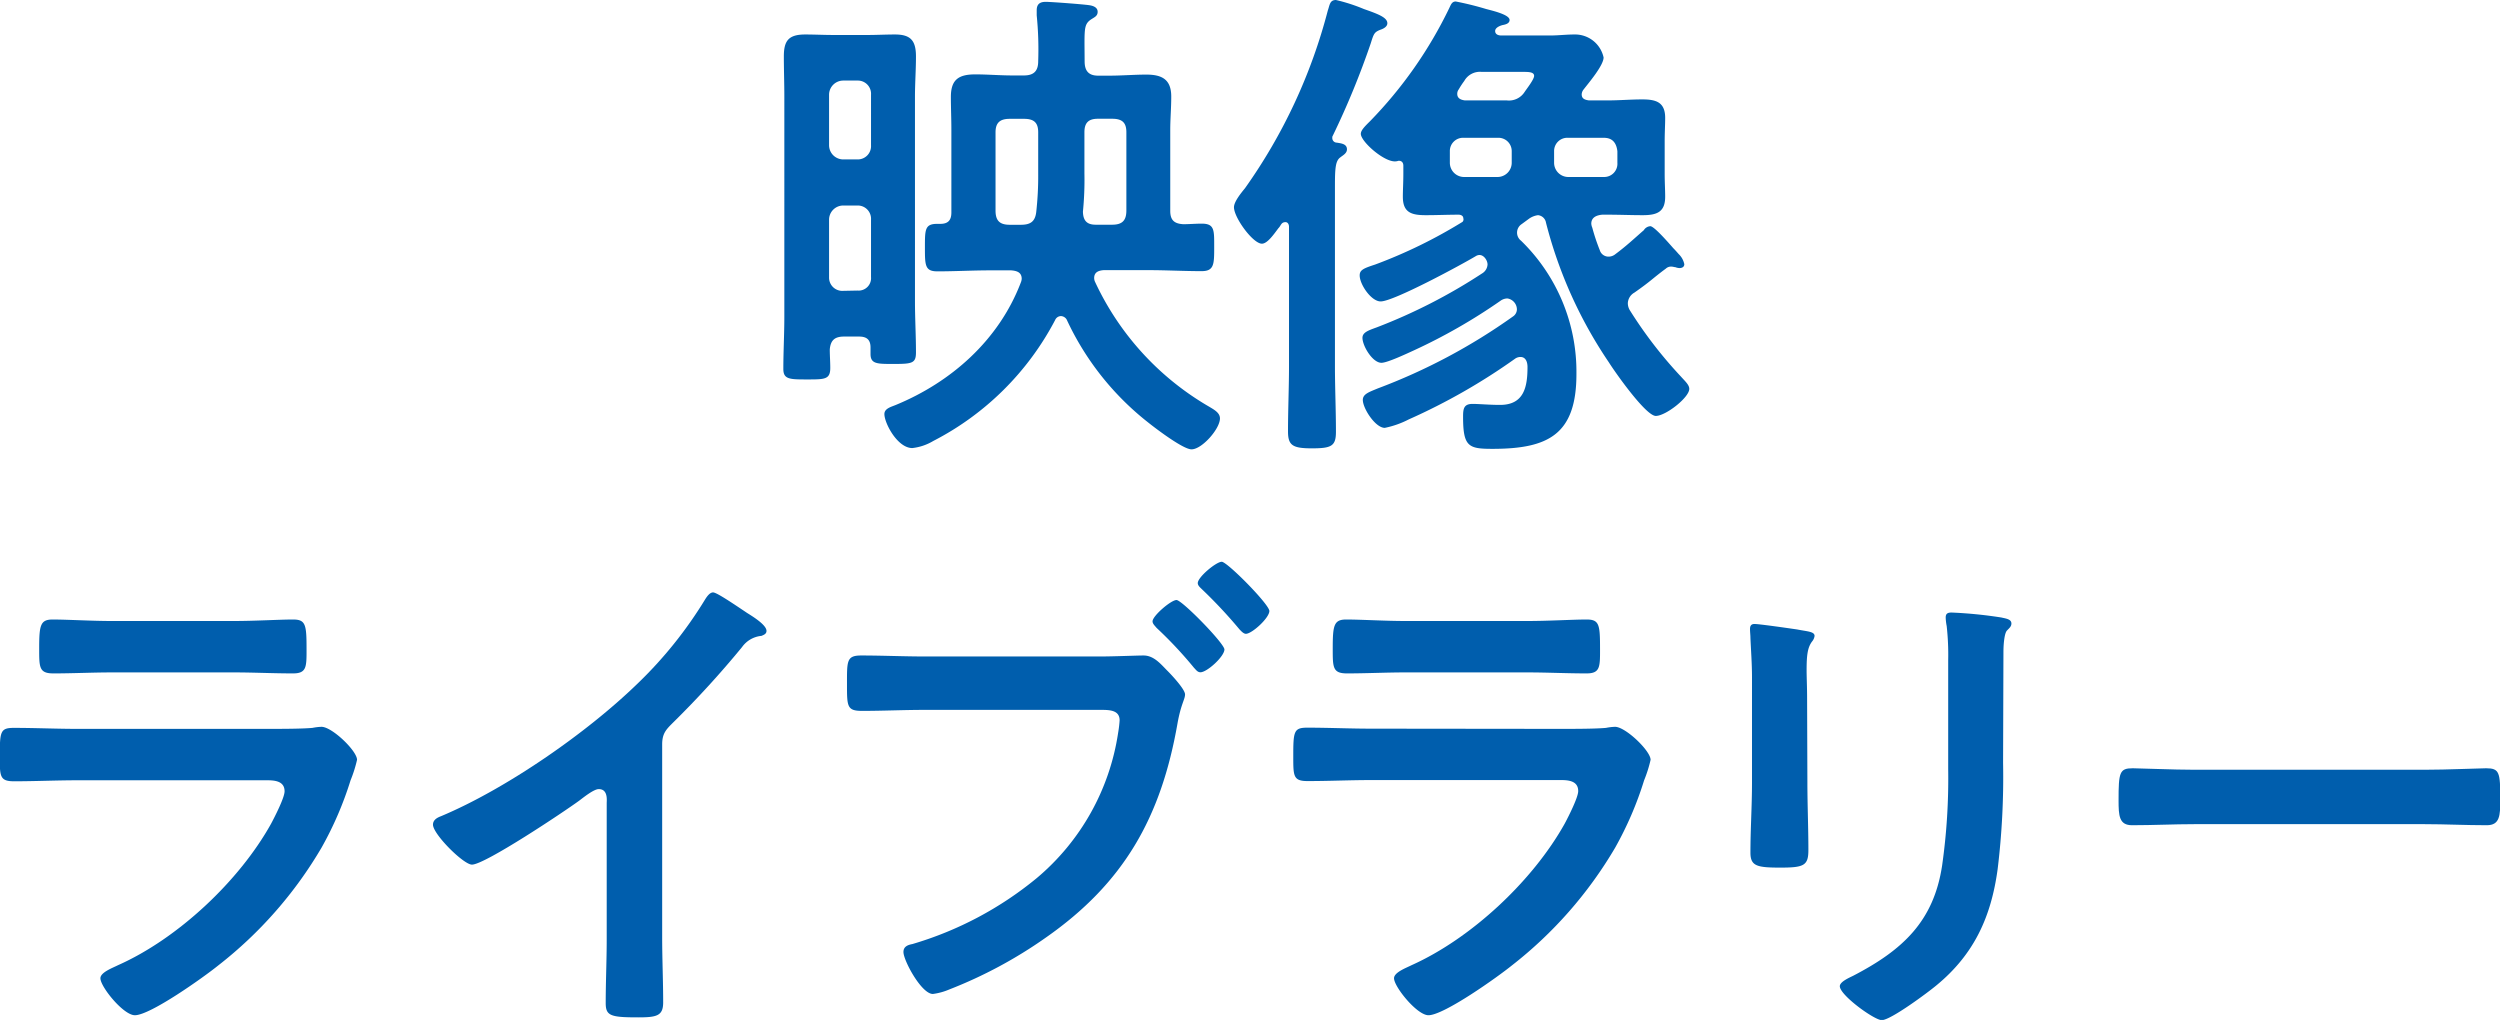
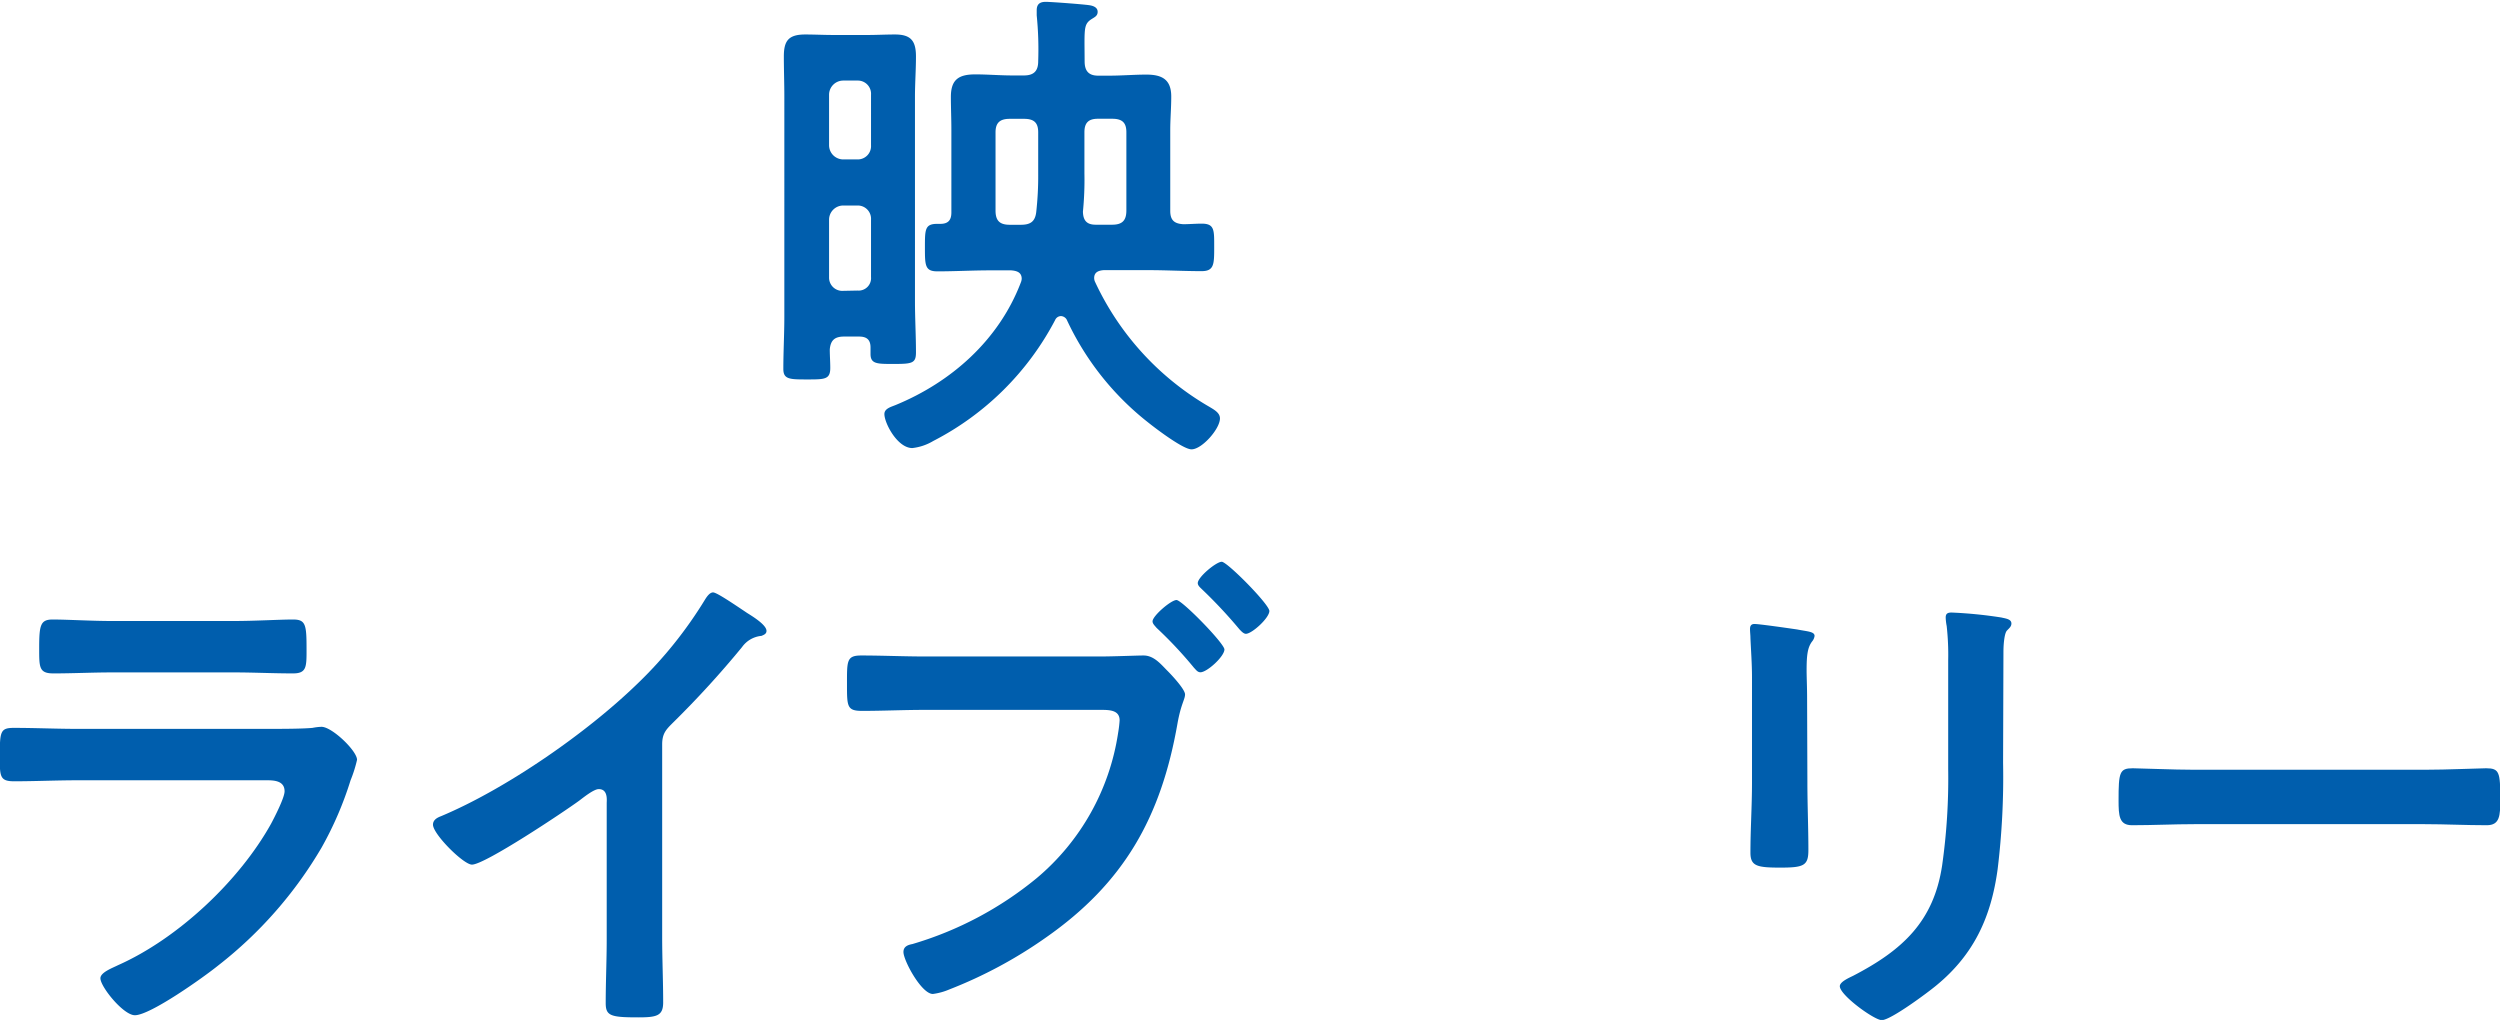
<svg xmlns="http://www.w3.org/2000/svg" id="レイヤー_2" data-name="レイヤー 2" viewBox="0 0 351.57 143.43">
  <defs>
    <style>.cls-1{fill:#005ead;}</style>
  </defs>
  <path class="cls-1" d="M118.69,47.33c-1.26,0-1.89.48-2,1.82,0,.84.07,1.75.07,2.59,0,1.62-.77,1.62-3.23,1.62s-3.37,0-3.37-1.47c0-2.46.14-4.92.14-7.38V13.62c0-1.9-.07-3.79-.07-5.68,0-2.18.63-3.09,3-3.09,1.33,0,2.66.07,4,.07H122c1.27,0,2.53-.07,3.87-.07,2.24,0,2.94.91,2.94,3.09,0,1.89-.14,3.78-.14,5.68V42.34c0,2.46.14,4.84.14,7.23,0,1.54-.56,1.61-3.23,1.61-2.24,0-3.16,0-3.16-1.4v-.91c0-1.12-.56-1.54-1.61-1.54Zm3.8-34a1.86,1.86,0,0,0-1.9-2h-2a2,2,0,0,0-2,2v7.09a2,2,0,0,0,2,2h2a1.87,1.87,0,0,0,1.9-2Zm-1.9,27.53a1.75,1.75,0,0,0,1.9-1.9V30.9a1.87,1.87,0,0,0-1.9-2h-2a2,2,0,0,0-2,2V39a1.86,1.86,0,0,0,2,1.9ZM152.53,8.64c0,1.33.57,2,1.9,2H156c1.76,0,3.51-.15,5.2-.15,2.25,0,3.51.71,3.51,3.09,0,1.62-.14,3.16-.14,4.71V29.63c0,1.27.49,1.82,1.83,1.9.84,0,1.75-.08,2.59-.08,1.83,0,1.76.92,1.76,3.3s0,3.38-1.76,3.38c-2.53,0-5-.14-7.44-.14H155.2c-.7.06-1.33.27-1.33,1.12a1.32,1.32,0,0,0,.14.56,39.56,39.56,0,0,0,16.08,17.55c.7.42,1.47.85,1.47,1.62,0,1.47-2.53,4.35-4,4.35-1.19,0-5.06-2.95-6.11-3.79A39.5,39.5,0,0,1,150,44.93a1,1,0,0,0-.78-.48.91.91,0,0,0-.84.56,40,40,0,0,1-17.13,17,7.31,7.31,0,0,1-2.95,1c-2.1,0-3.93-3.51-3.93-4.78,0-.77.91-1,1.55-1.26,7.86-3.23,14.53-9.13,17.62-17.2a1.65,1.65,0,0,0,.14-.56c0-.92-.7-1.13-1.48-1.19h-3c-2.46,0-4.92.14-7.38.14-1.75,0-1.75-.85-1.75-3.38s0-3.3,1.75-3.3h.42c1.13,0,1.55-.55,1.55-1.61V18.26c0-1.55-.07-3.09-.07-4.64,0-2.45,1.12-3.16,3.44-3.16,1.75,0,3.44.15,5.19.15H144c1.4,0,2-.64,2-2a48,48,0,0,0-.21-6.46v-.7c0-.92.5-1.19,1.27-1.19s5.4.35,6.18.48c.49.08,1.12.29,1.12.92s-.49.77-1,1.12c-.78.57-.85,1.13-.85,3.37ZM142,16.71c-1.4,0-2,.57-2,1.9v11c0,1.4.56,2,2,2h1.55c1.33,0,2-.42,2.17-1.76a45.61,45.61,0,0,0,.28-5.48V18.61c0-1.33-.56-1.9-2-1.9ZM154.08,31.6h2.32c1.4,0,2-.57,2-2v-11c0-1.33-.56-1.9-2-1.9h-2c-1.33,0-1.9.57-1.9,1.9v5.82a45.32,45.32,0,0,1-.21,5.34C152.32,31,152.82,31.6,154.08,31.6Z" />
-   <path class="cls-1" d="M189.42,21c0,.56-.57.84-.92,1.12-.7.49-.77,1.55-.77,4.07V51.47c0,3.09.14,6.17.14,9.26,0,2-.63,2.32-3.37,2.32s-3.37-.42-3.37-2.39c0-3.09.14-6.18.14-9.19V31.88c0-.28-.14-.64-.49-.64-.63,0-.63.5-1,.85-.63.84-1.55,2.18-2.32,2.18-1.26,0-3.93-3.66-3.93-5.13,0-.77,1-2,1.55-2.67a76.19,76.19,0,0,0,11.65-25C187,.71,187,0,187.87,0a24.42,24.42,0,0,1,3.93,1.27c2,.7,3.3,1.19,3.3,2,0,.49-.56.78-1,.92-.84.34-.91.55-1.33,1.89a114.46,114.46,0,0,1-5.34,13,.42.42,0,0,0-.07.28.64.64,0,0,0,.63.7C188.58,20.16,189.42,20.22,189.42,21Zm16.36,9.68c0-.34-.36-.49-.64-.49-1.54,0-3.08.07-4.63.07-2,0-3.23-.35-3.23-2.59,0-1,.07-2,.07-3.31V23.31c0-.42-.21-.7-.63-.7-.14,0-.21.07-.35.07-1.55.28-5-2.74-5-3.86,0-.49.57-1.06,1.27-1.75A60.2,60.2,0,0,0,203.81,1.13c.21-.42.35-.92.91-.92A43,43,0,0,1,209,1.27c.77.21,3.29.77,3.29,1.54,0,.49-.56.63-.91.7s-1.12.35-1.12.85.49.63.84.63H218c1.12,0,2.25-.14,3.37-.14a4.1,4.1,0,0,1,4.14,3.23c0,1.12-2.1,3.58-2.8,4.49a1.18,1.18,0,0,0-.28.7c0,.64.49.77,1,.85h2.67c1.61,0,3.22-.14,4.84-.14,1.89,0,3.23.35,3.23,2.59,0,1-.07,2-.07,3.37v4.42c0,1.34.07,2.32.07,3.31,0,2.17-1.19,2.59-3.16,2.59-1.61,0-3.3-.07-4.91-.07h-.78c-.77.07-1.54.36-1.54,1.26a1.7,1.7,0,0,0,.14.57,27.69,27.69,0,0,0,1.05,3.15,1.28,1.28,0,0,0,1.2.92,1.52,1.52,0,0,0,1-.35c1.68-1.26,2.53-2.1,4-3.37a1.16,1.16,0,0,1,.91-.56c.49,0,2.18,1.89,3.23,3.09.35.35.64.7.77.84a2.71,2.71,0,0,1,.78,1.41c0,.42-.35.55-.7.55a2,2,0,0,1-.57-.13c-.14,0-.35-.08-.56-.08a1.06,1.06,0,0,0-.77.29c-1.9,1.4-2,1.68-4.42,3.37a1.79,1.79,0,0,0-.92,1.47,1.94,1.94,0,0,0,.35,1.12,60.75,60.75,0,0,0,7.1,9.2c.63.7,1.19,1.19,1.19,1.75,0,1.2-3.3,3.8-4.71,3.8s-5.75-6.18-6.59-7.52a62.49,62.49,0,0,1-8.85-19.65,1.26,1.26,0,0,0-1.12-1.06,2.81,2.81,0,0,0-1.27.5l-1.05.77a1.43,1.43,0,0,0-.07,2.32,25.7,25.7,0,0,1,7.79,18.74c0,8.49-3.93,10.53-11.79,10.53-3.37,0-4.15-.28-4.15-4.5,0-1.11.08-1.82,1.34-1.82.84,0,2.39.14,3.86.14,3.37,0,3.86-2.53,3.86-5.33,0-.64-.21-1.41-1-1.41a1.35,1.35,0,0,0-.7.21,86,86,0,0,1-15,8.57,12.83,12.83,0,0,1-3.37,1.19c-1.33,0-3.09-2.74-3.09-3.93,0-.84.92-1.12,2.11-1.62a82.8,82.8,0,0,0,19-10.11,1.22,1.22,0,0,0,.56-1,1.58,1.58,0,0,0-1.34-1.54,1.72,1.72,0,0,0-1,.35,79.23,79.23,0,0,1-12.14,6.95c-.92.42-3.73,1.75-4.57,1.75-1.26,0-2.67-2.38-2.67-3.51,0-.77.85-1.05,2-1.47a77.77,77.77,0,0,0,14.81-7.58,1.56,1.56,0,0,0,.78-1.26c0-.57-.5-1.34-1.13-1.34a1,1,0,0,0-.49.14c-2,1.2-11.58,6.39-13.41,6.39-1.33,0-2.95-2.39-2.95-3.66,0-.77.56-1,2.18-1.53a69.26,69.26,0,0,0,12.28-6A.5.5,0,0,0,205.78,30.68Zm6.81-9.41a1.87,1.87,0,0,0-2-1.89h-4.7a1.86,1.86,0,0,0-2,1.89v1.62a2,2,0,0,0,2,2h4.7a2,2,0,0,0,2-2Zm-4.22-11.16a2.52,2.52,0,0,0-2.45,1.27,11.53,11.53,0,0,0-.78,1.19,1,1,0,0,0-.21.63c0,.63.49.84,1.06.92h5.89a2.62,2.62,0,0,0,2.53-1.2c.28-.42,1.33-1.75,1.33-2.25s-.63-.56-1.4-.56Zm10.18,12.78a2,2,0,0,0,2,2h5a1.86,1.86,0,0,0,1.9-2V21.27c-.14-1.19-.7-1.89-1.9-1.89h-5a1.86,1.86,0,0,0-2,1.89Z" />
  <path class="cls-1" d="M37.63,102.5c1.62,0,4.85,0,6.32-.14a7.73,7.73,0,0,1,1.26-.15c1.48,0,5,3.38,5,4.64a18.31,18.31,0,0,1-.91,2.88,48.69,48.69,0,0,1-4.08,9.47,58.49,58.49,0,0,1-14.53,16.57c-2,1.62-9.55,7-11.72,7-1.62,0-4.85-4-4.85-5.2,0-.84,1.76-1.47,2.46-1.83C25,132,33.63,123.91,38.12,115.84c.49-.92,1.9-3.66,1.9-4.56,0-1.69-1.9-1.55-3-1.55H10.88c-3,0-5.9.14-8.91.14-2,0-2-.7-2-3.44,0-3.58.07-4.07,2-4.07,2.94,0,6,.14,9,.14Zm-4.7-15.17c2.88,0,6.46-.21,8.28-.21s1.9.77,1.9,4.28c0,2.39,0,3.3-1.9,3.3-2.81,0-5.54-.14-8.28-.14H15.73c-2.74,0-5.48.14-8.22.14-2,0-2-.84-2-3.44,0-3.3.14-4.14,1.89-4.14,2,0,5.55.21,8.29.21Z" />
  <path class="cls-1" d="M93.12,131.78c0,3.08.14,6.17.14,9.19,0,1.89-.91,2.1-3.51,2.1-3.86,0-4.57-.21-4.57-2,0-3,.14-6,.14-9v-19.1c0-.42.21-2-1.12-2-.7,0-2.18,1.2-2.74,1.62-2.1,1.54-13.27,9-15.09,9-1.19,0-5.48-4.28-5.48-5.62,0-.69.63-1,1.13-1.19,9.19-3.86,20.5-11.72,27.59-18.6a59,59,0,0,0,9.54-11.87c.22-.35.64-1,1.13-1s2.67,1.47,4.77,2.88c.78.49,2.74,1.68,2.74,2.53,0,.42-.35.55-.7.7A3.79,3.79,0,0,0,104.35,91a135.53,135.53,0,0,1-9.62,10.54c-1,1-1.61,1.54-1.61,3.15Z" />
  <path class="cls-1" d="M154.64,92.32c2,0,5.2-.14,6.18-.14,1.47,0,2.46,1.26,3.37,2.17.63.63,2.46,2.6,2.46,3.3s-.57,1.34-1.06,4.08c-2.31,13.19-7.51,22.46-18.6,30.18a63.54,63.54,0,0,1-13.48,7.23,8.78,8.78,0,0,1-2.32.64c-1.61,0-4.14-4.71-4.14-5.9,0-.78.63-1,1.26-1.12a49.47,49.47,0,0,0,17.48-9.27,33.07,33.07,0,0,0,11.45-20.43,16.92,16.92,0,0,0,.21-1.75c0-1.34-1.19-1.48-2.46-1.48H130c-3,0-5.83.14-8.78.14-2.11,0-2.11-.63-2.11-3.72,0-3.3-.07-4.07,2-4.07,3,0,6,.14,9.06.14Zm17.55-1c0,1-2.45,3.22-3.37,3.22-.42,0-.63-.35-.91-.63a58.08,58.08,0,0,0-5.27-5.62c-.21-.27-.56-.56-.56-.91,0-.77,2.6-3,3.37-3S172.19,90.49,172.19,91.34Zm6.32-5.41c0,1-2.46,3.22-3.3,3.22-.35,0-.7-.42-.91-.63A67.49,67.49,0,0,0,169,82.84c-.21-.21-.56-.49-.56-.84,0-.85,2.6-3,3.37-3S178.51,85,178.51,85.93Z" />
-   <path class="cls-1" d="M219.54,102.5c1.61,0,4.84,0,6.31-.14a8,8,0,0,1,1.27-.15c1.47,0,5,3.38,5,4.64a18.31,18.31,0,0,1-.91,2.88,48.65,48.65,0,0,1-4.07,9.47,58.64,58.64,0,0,1-14.53,16.57c-2,1.62-9.55,7-11.73,7-1.61,0-4.84-4-4.84-5.2,0-.84,1.75-1.47,2.45-1.83,8.43-3.78,17.06-11.86,21.56-19.93.49-.92,1.89-3.66,1.89-4.56,0-1.69-1.89-1.55-3-1.55H192.79c-2.95,0-5.9.14-8.92.14-2,0-2-.7-2-3.44,0-3.58.07-4.07,2-4.07,2.95,0,6,.14,9,.14Zm-4.71-15.17c2.88,0,6.46-.21,8.29-.21s1.89.77,1.89,4.28c0,2.39,0,3.3-1.89,3.3-2.81,0-5.55-.14-8.29-.14h-17.2c-2.74,0-5.47.14-8.21.14-2,0-2-.84-2-3.44,0-3.3.14-4.14,1.9-4.14,2,0,5.54.21,8.28.21Z" />
  <path class="cls-1" d="M254.17,110c0,3.16.14,6.39.14,9.55,0,2.17-.63,2.46-3.93,2.46s-4.22-.21-4.22-2.11c0-3.3.22-6.53.22-9.83V95.27c0-1.9-.14-3.72-.22-5.55,0-.42-.06-.84-.06-1.26s.14-.71.63-.71c.7,0,5.05.63,6,.77,1.47.29,2.45.29,2.45.92a1.55,1.55,0,0,1-.35.77c-.63.84-.77,1.9-.77,4.07,0,1,.07,2.32.07,3.94Zm27.52-2.74a107.13,107.13,0,0,1-.77,15c-.91,6.67-3.3,11.93-8.57,16.28-1.19,1-6.46,4.92-7.72,4.92-1.05,0-5.9-3.51-5.9-4.77,0-.63,1.34-1.2,1.9-1.48,6.88-3.58,11.3-7.59,12.49-15.52a86.84,86.84,0,0,0,.85-13.55V92.87a37.17,37.17,0,0,0-.21-4.83,7.13,7.13,0,0,1-.14-1.2c0-.56.28-.7.84-.7a61.51,61.51,0,0,1,7,.7c.56.14,1.4.21,1.4.84,0,.42-.28.63-.63,1s-.49,1.89-.49,3Z" />
  <path class="cls-1" d="M340.9,108.25c3.23,0,7.79-.21,8.71-.21,1.89,0,2,.56,2,4.43,0,2.24-.07,3.58-1.9,3.58-2.94,0-5.89-.15-8.77-.15H308.6c-2.88,0-5.82.15-8.77.15-1.83,0-1.9-1.34-1.9-3.51,0-3.94.14-4.5,2-4.5.91,0,5.75.21,8.7.21Z" />
</svg>